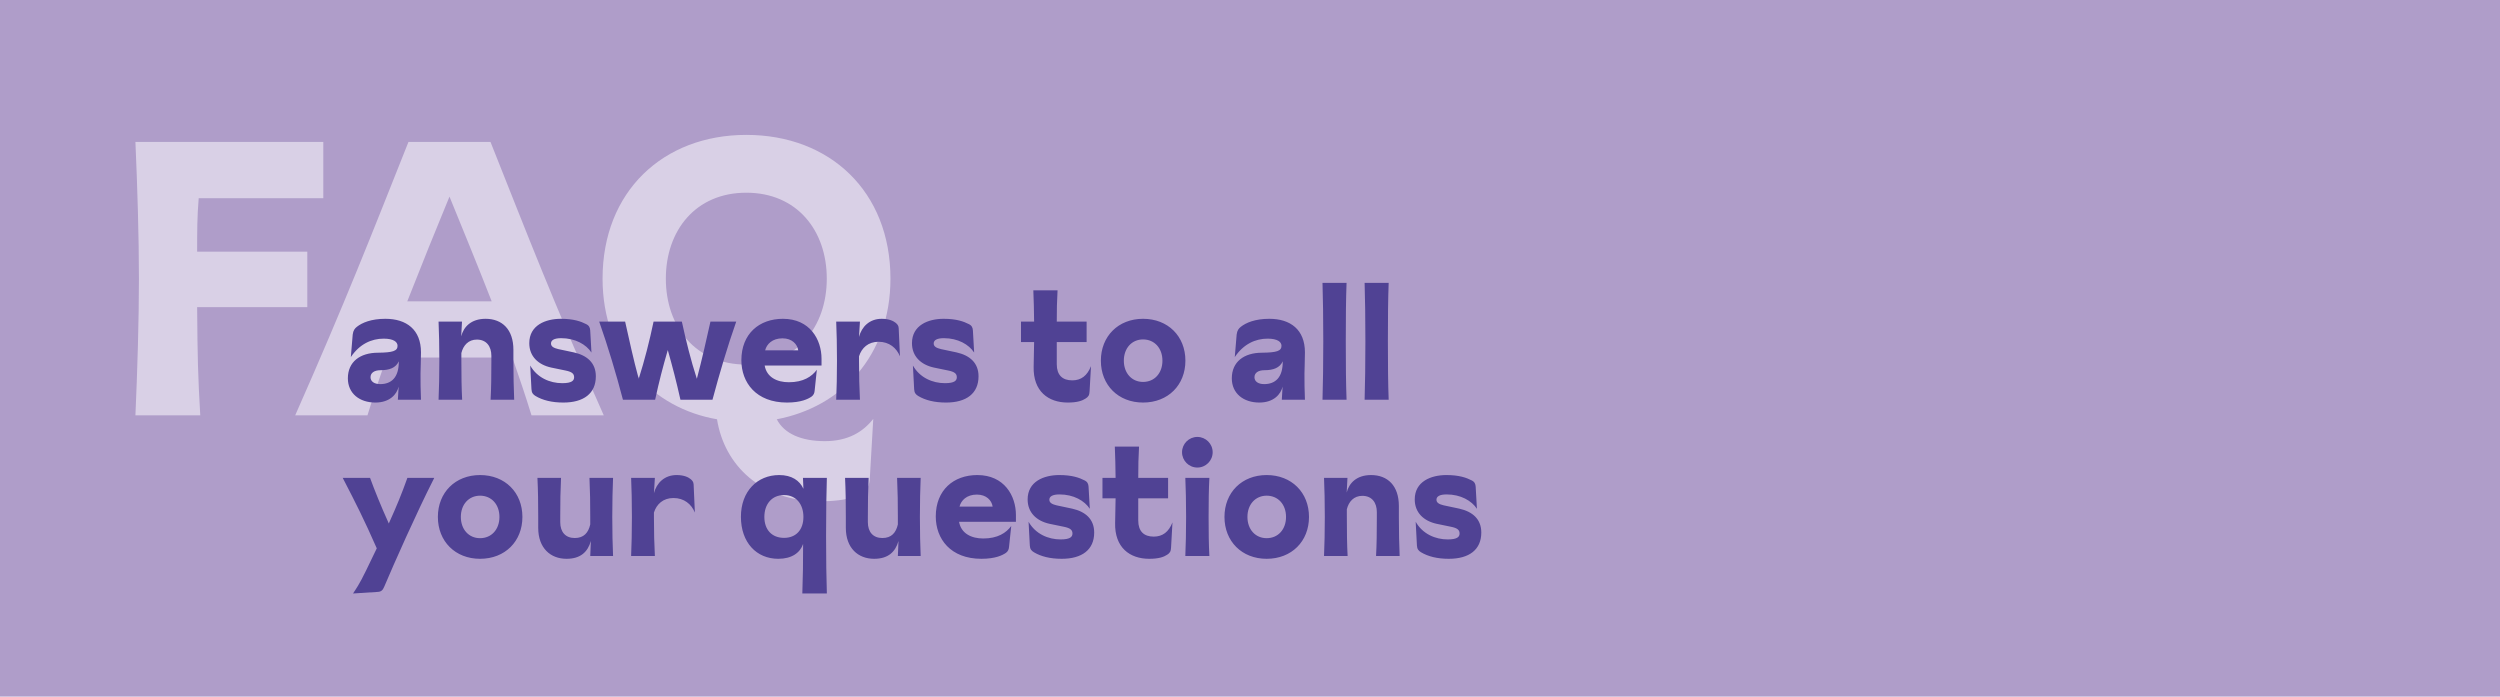
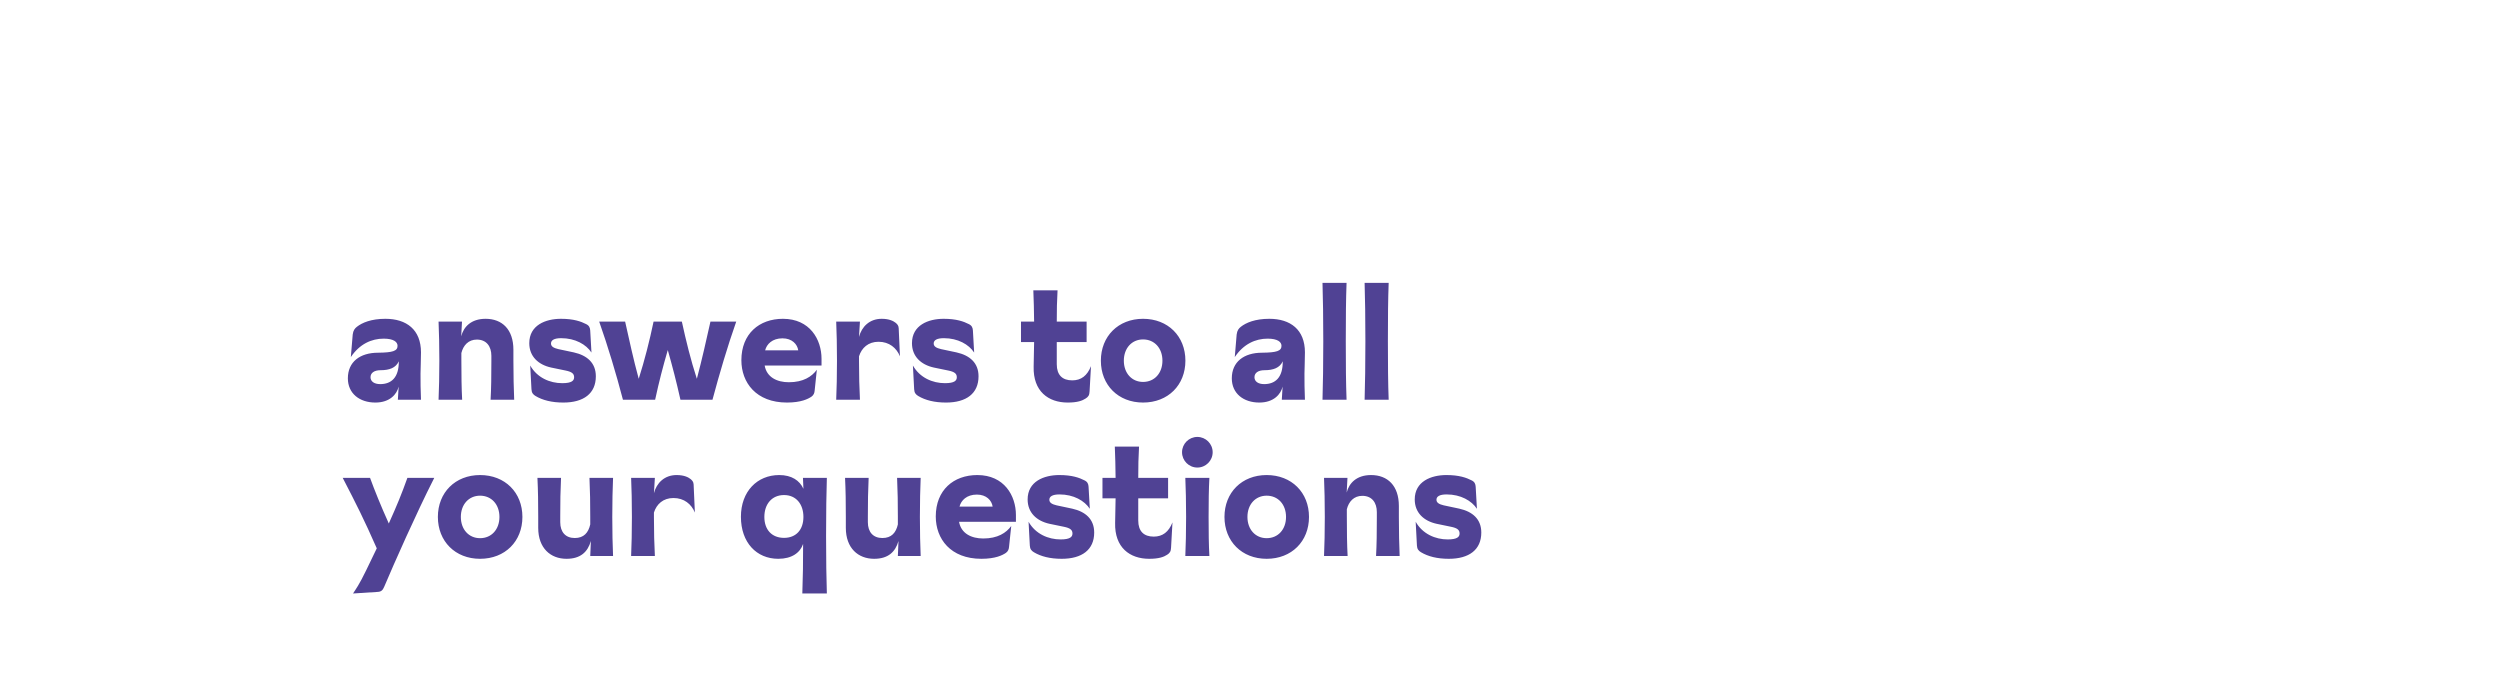
<svg xmlns="http://www.w3.org/2000/svg" fill="none" viewBox="0 0 1920 535" height="535" width="1920">
-   <rect fill="#AF9DC9" height="535" width="1920" />
-   <path fill="#D9D0E6" d="M153.8 319H104C105.5 284.8 106.7 246.1 106.7 214C106.7 181.9 105.5 143.2 104 109H248.3V152.2H152.6C151.4 166.3 151.4 178 151.4 193.3H236V235.9H151.4C151.7 275.2 152 287.8 153.8 319ZM463.702 319H408.202C403.702 304.3 398.602 289.3 393.502 274.6H296.902C291.802 289.3 286.702 304.3 282.202 319H226.702C265.702 230.8 284.902 181.3 313.702 109H376.702C405.502 181.3 424.402 230.8 463.702 319ZM312.802 231.4H377.602C366.502 202.9 355.102 175.3 345.202 151C335.002 175.6 323.902 203.2 312.802 231.4ZM629.867 385C584.867 385 556.367 357.7 550.667 322C501.767 313.6 462.767 274.3 462.767 214C462.767 147.1 509.267 103.6 573.167 103.6C637.367 103.6 683.867 147.1 683.867 214C683.867 273.7 645.767 312.7 596.567 322C602.267 333.1 615.467 338.8 633.467 338.8C651.467 338.8 662.867 331.6 670.667 321.7L667.967 368.2C667.367 375.7 663.767 379 656.867 381.4C649.067 384.1 639.467 385 629.867 385ZM573.167 280C612.167 280 634.967 250.9 634.967 214C634.967 177.1 612.167 148 573.167 148C534.167 148 511.367 177.1 511.367 214C511.367 250.9 534.167 280 573.167 280Z" />
  <path fill="#504294" d="M288.28 309.16C276.16 309.16 267.16 302.2 267.16 290.56C267.16 277.96 276.4 270.88 290.44 270.88C301.6 270.76 305.32 269.56 305.32 265.6C305.32 262.6 302.32 260.08 294.64 260.08C285.4 260.08 276.16 264.16 269.44 274.24L270.88 256.96C271.24 253.72 272.56 252.16 274.12 250.96C278.08 247.84 285.04 244.84 295.96 244.84C312.16 244.84 323.32 253.12 323.32 270.64C323.32 276.88 322.96 283.24 322.96 286.96C322.96 292.96 322.96 299.44 323.32 307H305.56L306.16 296.92C304.84 302.68 299.44 309.16 288.28 309.16ZM292 295C300.52 295 306.4 289.96 306.28 277.48C304 282.52 299.08 284.32 292.24 284.32C287.44 284.32 284.56 286.36 284.56 289.72C284.56 292.96 287.44 295 292 295ZM354.932 307H336.812C337.172 298.48 337.412 288.64 337.412 277C337.412 265.36 337.172 255.64 336.812 247H354.812L354.212 258.28C356.012 251.08 361.772 244.84 372.932 244.84C385.652 244.84 394.292 253 394.292 268.6V277C394.292 288.64 394.532 298.48 394.892 307H376.772C377.252 298.48 377.372 289 377.372 277.36V273.28C377.372 266.08 373.652 260.8 366.212 260.8C359.732 260.8 355.772 265.24 354.332 271.12V276.4C354.332 288.04 354.452 298.48 354.932 307ZM432.645 309.16C423.765 309.16 416.685 307.36 411.285 304.12C409.485 303.04 408.285 301.72 408.165 298.96L407.205 280.72C412.485 290.08 422.325 294.28 431.805 294.28C439.245 294.28 440.925 292.24 440.925 289.72C440.925 286.96 439.125 285.52 434.325 284.56L423.285 282.28C413.445 280.12 406.485 273.76 406.485 263.56C406.485 249.76 418.965 244.84 430.845 244.84C440.565 244.84 446.205 246.88 450.165 248.92C452.445 250 453.165 251.68 453.285 253.84L454.245 270.76C450.165 264.52 441.765 259.72 430.965 259.72C425.565 259.72 423.165 261.28 423.165 263.8C423.165 266.08 425.205 267.28 428.805 268.12L440.685 270.64C450.885 272.92 457.605 278.68 457.605 289C457.605 302.2 448.245 309.16 432.645 309.16ZM503.141 307H478.421C473.141 286.84 466.901 266.08 460.181 247H480.101C483.341 261.4 486.341 275.56 490.541 290.92C495.101 276.52 498.821 261.88 501.941 247H523.661C526.901 261.88 530.501 276.52 535.181 290.92C539.261 275.56 542.381 261.4 545.621 247H565.421C558.701 266.08 552.581 286.84 547.181 307H522.581C519.341 292.6 516.581 282.04 512.861 268.84C509.021 282.04 506.261 292.6 503.141 307ZM630.935 275.56V280.72H587.255C588.815 289.72 596.735 293.56 605.855 293.56C616.895 293.56 623.495 289.24 627.335 283.96L625.655 299.92C625.535 301.72 624.935 303.4 623.255 304.6C620.615 306.4 615.215 309.16 604.415 309.16C580.655 309.16 569.375 293.8 569.375 276.64C569.375 256.36 583.055 244.84 601.295 244.84C621.935 244.84 630.935 260.68 630.935 275.56ZM587.615 269.08H613.055C612.335 264.28 608.255 259.84 600.935 259.84C593.135 259.84 588.815 264.28 587.615 269.08ZM660.442 307H642.202C642.562 298.36 642.802 288.76 642.802 277C642.802 265.24 642.562 255.64 642.202 247H660.442L659.722 258.76C661.762 250.96 667.762 244.84 677.122 244.84C683.122 244.84 686.242 246.64 687.922 247.96C689.002 248.92 690.082 249.88 690.202 252.04L691.162 273.64C688.522 267.16 682.882 262.48 674.722 262.48C666.802 262.48 661.762 267.16 659.722 273.64V277.48C659.722 288.64 659.962 297.76 660.442 307ZM726.551 309.16C717.671 309.16 710.591 307.36 705.191 304.12C703.391 303.04 702.191 301.72 702.071 298.96L701.111 280.72C706.391 290.08 716.231 294.28 725.711 294.28C733.151 294.28 734.831 292.24 734.831 289.72C734.831 286.96 733.031 285.52 728.231 284.56L717.191 282.28C707.351 280.12 700.391 273.76 700.391 263.56C700.391 249.76 712.871 244.84 724.751 244.84C734.471 244.84 740.111 246.88 744.071 248.92C746.351 250 747.071 251.68 747.191 253.84L748.151 270.76C744.071 264.52 735.671 259.72 724.871 259.72C719.471 259.72 717.071 261.28 717.071 263.8C717.071 266.08 719.111 267.28 722.711 268.12L734.591 270.64C744.791 272.92 751.511 278.68 751.511 289C751.511 302.2 742.151 309.16 726.551 309.16ZM819.998 309.16C805.118 309.16 793.358 300.52 793.838 281.56L794.198 262.72H784.118V247H794.198C794.078 238 793.958 231.16 793.598 223H812.198C811.718 231.16 811.598 238 811.598 247H834.518V262.72H811.598V279.76C811.598 288.04 815.918 292.12 823.478 292.12C830.318 292.12 834.998 288.52 837.878 281.2L836.798 300.52C836.678 303.52 835.838 304.72 833.798 306.04C831.278 307.72 827.438 309.16 819.998 309.16ZM877.869 309.16C858.789 309.16 845.469 295.72 845.469 277C845.469 258.28 858.789 244.84 877.869 244.84C897.069 244.84 910.389 258.28 910.389 277C910.389 295.72 897.069 309.16 877.869 309.16ZM877.869 293.32C886.629 293.32 892.749 286.6 892.749 277C892.749 267.4 886.629 260.68 877.869 260.68C869.229 260.68 863.109 267.4 863.109 277C863.109 286.6 869.229 293.32 877.869 293.32ZM967.147 309.16C955.027 309.16 946.027 302.2 946.027 290.56C946.027 277.96 955.267 270.88 969.307 270.88C980.467 270.76 984.187 269.56 984.187 265.6C984.187 262.6 981.187 260.08 973.507 260.08C964.267 260.08 955.027 264.16 948.307 274.24L949.747 256.96C950.107 253.72 951.427 252.16 952.987 250.96C956.947 247.84 963.907 244.84 974.827 244.84C991.027 244.84 1002.19 253.12 1002.19 270.64C1002.19 276.88 1001.83 283.24 1001.83 286.96C1001.83 292.96 1001.83 299.44 1002.19 307H984.427L985.027 296.92C983.707 302.68 978.307 309.16 967.147 309.16ZM970.867 295C979.387 295 985.267 289.96 985.147 277.48C982.867 282.52 977.947 284.32 971.107 284.32C966.307 284.32 963.427 286.36 963.427 289.72C963.427 292.96 966.307 295 970.867 295ZM1034.16 307H1015.68C1016.04 294.16 1016.28 280.48 1016.28 262.12C1016.28 243.64 1016.04 229.72 1015.68 217.24H1034.16C1033.68 229.72 1033.56 243.64 1033.56 262.12C1033.56 280.6 1033.68 294.52 1034.16 307ZM1066.5 307H1048.02C1048.38 294.16 1048.62 280.48 1048.62 262.12C1048.62 243.64 1048.38 229.72 1048.02 217.24H1066.5C1066.02 229.72 1065.9 243.64 1065.9 262.12C1065.9 280.6 1066.02 294.52 1066.5 307ZM289.84 454.6L271.12 455.8C273.16 452.68 275.92 448.96 281.2 438.04L289.36 421.12C279.52 398.8 273.76 387.4 263.2 367H284.2C287.56 376.24 292.48 388.48 298.6 402.04C304.96 387.88 308.32 379.72 312.88 367H333.52C325.6 382.6 319.36 396.16 311.92 412.36C305.8 425.8 298.12 443.32 295.12 450.52C293.92 453.4 292.72 454.48 289.84 454.6ZM368.689 429.16C349.609 429.16 336.289 415.72 336.289 397C336.289 378.28 349.609 364.84 368.689 364.84C387.889 364.84 401.209 378.28 401.209 397C401.209 415.72 387.889 429.16 368.689 429.16ZM368.689 413.32C377.449 413.32 383.569 406.6 383.569 397C383.569 387.4 377.449 380.68 368.689 380.68C360.049 380.68 353.929 387.4 353.929 397C353.929 406.6 360.049 413.32 368.689 413.32ZM435.069 429.16C422.829 429.16 413.349 421 413.349 405.4V397C413.349 385.96 413.229 376.84 412.749 367H430.869C430.389 376.84 430.269 385.48 430.269 396.52V401.08C430.269 408.64 434.349 413.2 441.429 413.2C448.389 413.2 451.869 409.12 453.309 402.76V396.88C453.309 386.32 453.189 377.44 452.709 367H470.829C470.469 375.52 470.229 385.36 470.229 397C470.229 408.64 470.469 418.36 470.829 427H453.309L453.789 415.48C451.389 423.88 445.869 429.16 435.069 429.16ZM502.942 427H484.702C485.062 418.36 485.302 408.76 485.302 397C485.302 385.24 485.062 375.64 484.702 367H502.942L502.222 378.76C504.262 370.96 510.262 364.84 519.622 364.84C525.622 364.84 528.742 366.64 530.422 367.96C531.502 368.92 532.582 369.88 532.702 372.04L533.662 393.64C531.022 387.16 525.382 382.48 517.222 382.48C509.302 382.48 504.262 387.16 502.222 393.64V397.48C502.222 408.64 502.462 417.76 502.942 427ZM635.024 455.8H616.184C616.664 443.08 616.784 431.92 616.784 417.76C614.504 424.48 608.144 429.16 597.704 429.16C581.024 429.16 569.024 416.68 569.024 396.88C569.024 377.44 581.504 364.84 598.424 364.84C608.024 364.84 614.144 369.04 617.024 375.4L616.664 367H635.024C634.664 379.72 634.424 391.84 634.424 411.64C634.424 431.44 634.664 443.08 635.024 455.8ZM602.144 413.08C611.384 413.08 617.024 406.84 617.024 397C617.024 387.16 611.384 380.2 602.144 380.2C592.784 380.2 587.024 387.16 587.024 397C587.024 406.84 592.784 413.08 602.144 413.08ZM671.319 429.16C659.079 429.16 649.599 421 649.599 405.4V397C649.599 385.96 649.479 376.84 648.999 367H667.119C666.639 376.84 666.519 385.48 666.519 396.52V401.08C666.519 408.64 670.599 413.2 677.679 413.2C684.639 413.2 688.119 409.12 689.559 402.76V396.88C689.559 386.32 689.439 377.44 688.959 367H707.079C706.719 375.52 706.479 385.36 706.479 397C706.479 408.64 706.719 418.36 707.079 427H689.559L690.039 415.48C687.639 423.88 682.119 429.16 671.319 429.16ZM780.232 395.56V400.72H736.552C738.112 409.72 746.032 413.56 755.152 413.56C766.192 413.56 772.792 409.24 776.632 403.96L774.952 419.92C774.832 421.72 774.232 423.4 772.552 424.6C769.912 426.4 764.512 429.16 753.712 429.16C729.952 429.16 718.672 413.8 718.672 396.64C718.672 376.36 732.352 364.84 750.592 364.84C771.232 364.84 780.232 380.68 780.232 395.56ZM736.912 389.08H762.352C761.632 384.28 757.552 379.84 750.232 379.84C742.432 379.84 738.112 384.28 736.912 389.08ZM815.379 429.16C806.499 429.16 799.419 427.36 794.019 424.12C792.219 423.04 791.019 421.72 790.899 418.96L789.939 400.72C795.219 410.08 805.059 414.28 814.539 414.28C821.979 414.28 823.659 412.24 823.659 409.72C823.659 406.96 821.859 405.52 817.059 404.56L806.019 402.28C796.179 400.12 789.219 393.76 789.219 383.56C789.219 369.76 801.699 364.84 813.579 364.84C823.299 364.84 828.939 366.88 832.899 368.92C835.179 370 835.899 371.68 836.019 373.84L836.979 390.76C832.899 384.52 824.499 379.72 813.699 379.72C808.299 379.72 805.899 381.28 805.899 383.8C805.899 386.08 807.939 387.28 811.539 388.12L823.419 390.64C833.619 392.92 840.339 398.68 840.339 409C840.339 422.2 830.979 429.16 815.379 429.16ZM882.576 429.16C867.696 429.16 855.936 420.52 856.416 401.56L856.776 382.72H846.696V367H856.776C856.656 358 856.536 351.16 856.176 343H874.776C874.296 351.16 874.176 358 874.176 367H897.096V382.72H874.176V399.76C874.176 408.04 878.496 412.12 886.056 412.12C892.896 412.12 897.576 408.52 900.456 401.2L899.376 420.52C899.256 423.52 898.416 424.72 896.376 426.04C893.856 427.72 890.016 429.16 882.576 429.16ZM919.567 359.08C913.087 359.08 907.807 353.8 907.807 347.32C907.807 340.84 913.087 335.56 919.567 335.56C926.047 335.56 931.327 340.84 931.327 347.32C931.327 353.8 926.047 359.08 919.567 359.08ZM928.807 427H910.327C910.687 418.48 910.927 408.64 910.927 397C910.927 385.36 910.687 375.64 910.327 367H928.807C928.327 375.64 928.207 385.36 928.207 397C928.207 408.64 928.327 418.72 928.807 427ZM972.791 429.16C953.711 429.16 940.391 415.72 940.391 397C940.391 378.28 953.711 364.84 972.791 364.84C991.991 364.84 1005.31 378.28 1005.31 397C1005.31 415.72 991.991 429.16 972.791 429.16ZM972.791 413.32C981.551 413.32 987.671 406.6 987.671 397C987.671 387.4 981.551 380.68 972.791 380.68C964.151 380.68 958.031 387.4 958.031 397C958.031 406.6 964.151 413.32 972.791 413.32ZM1034.97 427H1016.85C1017.21 418.48 1017.45 408.64 1017.45 397C1017.45 385.36 1017.21 375.64 1016.85 367H1034.85L1034.25 378.28C1036.05 371.08 1041.81 364.84 1052.97 364.84C1065.69 364.84 1074.33 373 1074.33 388.6V397C1074.33 408.64 1074.57 418.48 1074.93 427H1056.81C1057.29 418.48 1057.41 409 1057.41 397.36V393.28C1057.41 386.08 1053.69 380.8 1046.25 380.8C1039.77 380.8 1035.81 385.24 1034.37 391.12V396.4C1034.37 408.04 1034.49 418.48 1034.97 427ZM1112.68 429.16C1103.8 429.16 1096.72 427.36 1091.32 424.12C1089.52 423.04 1088.32 421.72 1088.2 418.96L1087.24 400.72C1092.52 410.08 1102.36 414.28 1111.84 414.28C1119.28 414.28 1120.96 412.24 1120.96 409.72C1120.96 406.96 1119.16 405.52 1114.36 404.56L1103.32 402.28C1093.48 400.12 1086.52 393.76 1086.52 383.56C1086.52 369.76 1099 364.84 1110.88 364.84C1120.6 364.84 1126.24 366.88 1130.2 368.92C1132.48 370 1133.2 371.68 1133.32 373.84L1134.28 390.76C1130.2 384.52 1121.8 379.72 1111 379.72C1105.6 379.72 1103.2 381.28 1103.2 383.8C1103.2 386.08 1105.24 387.28 1108.84 388.12L1120.72 390.64C1130.92 392.92 1137.64 398.68 1137.64 409C1137.64 422.2 1128.28 429.16 1112.68 429.16Z" />
</svg>